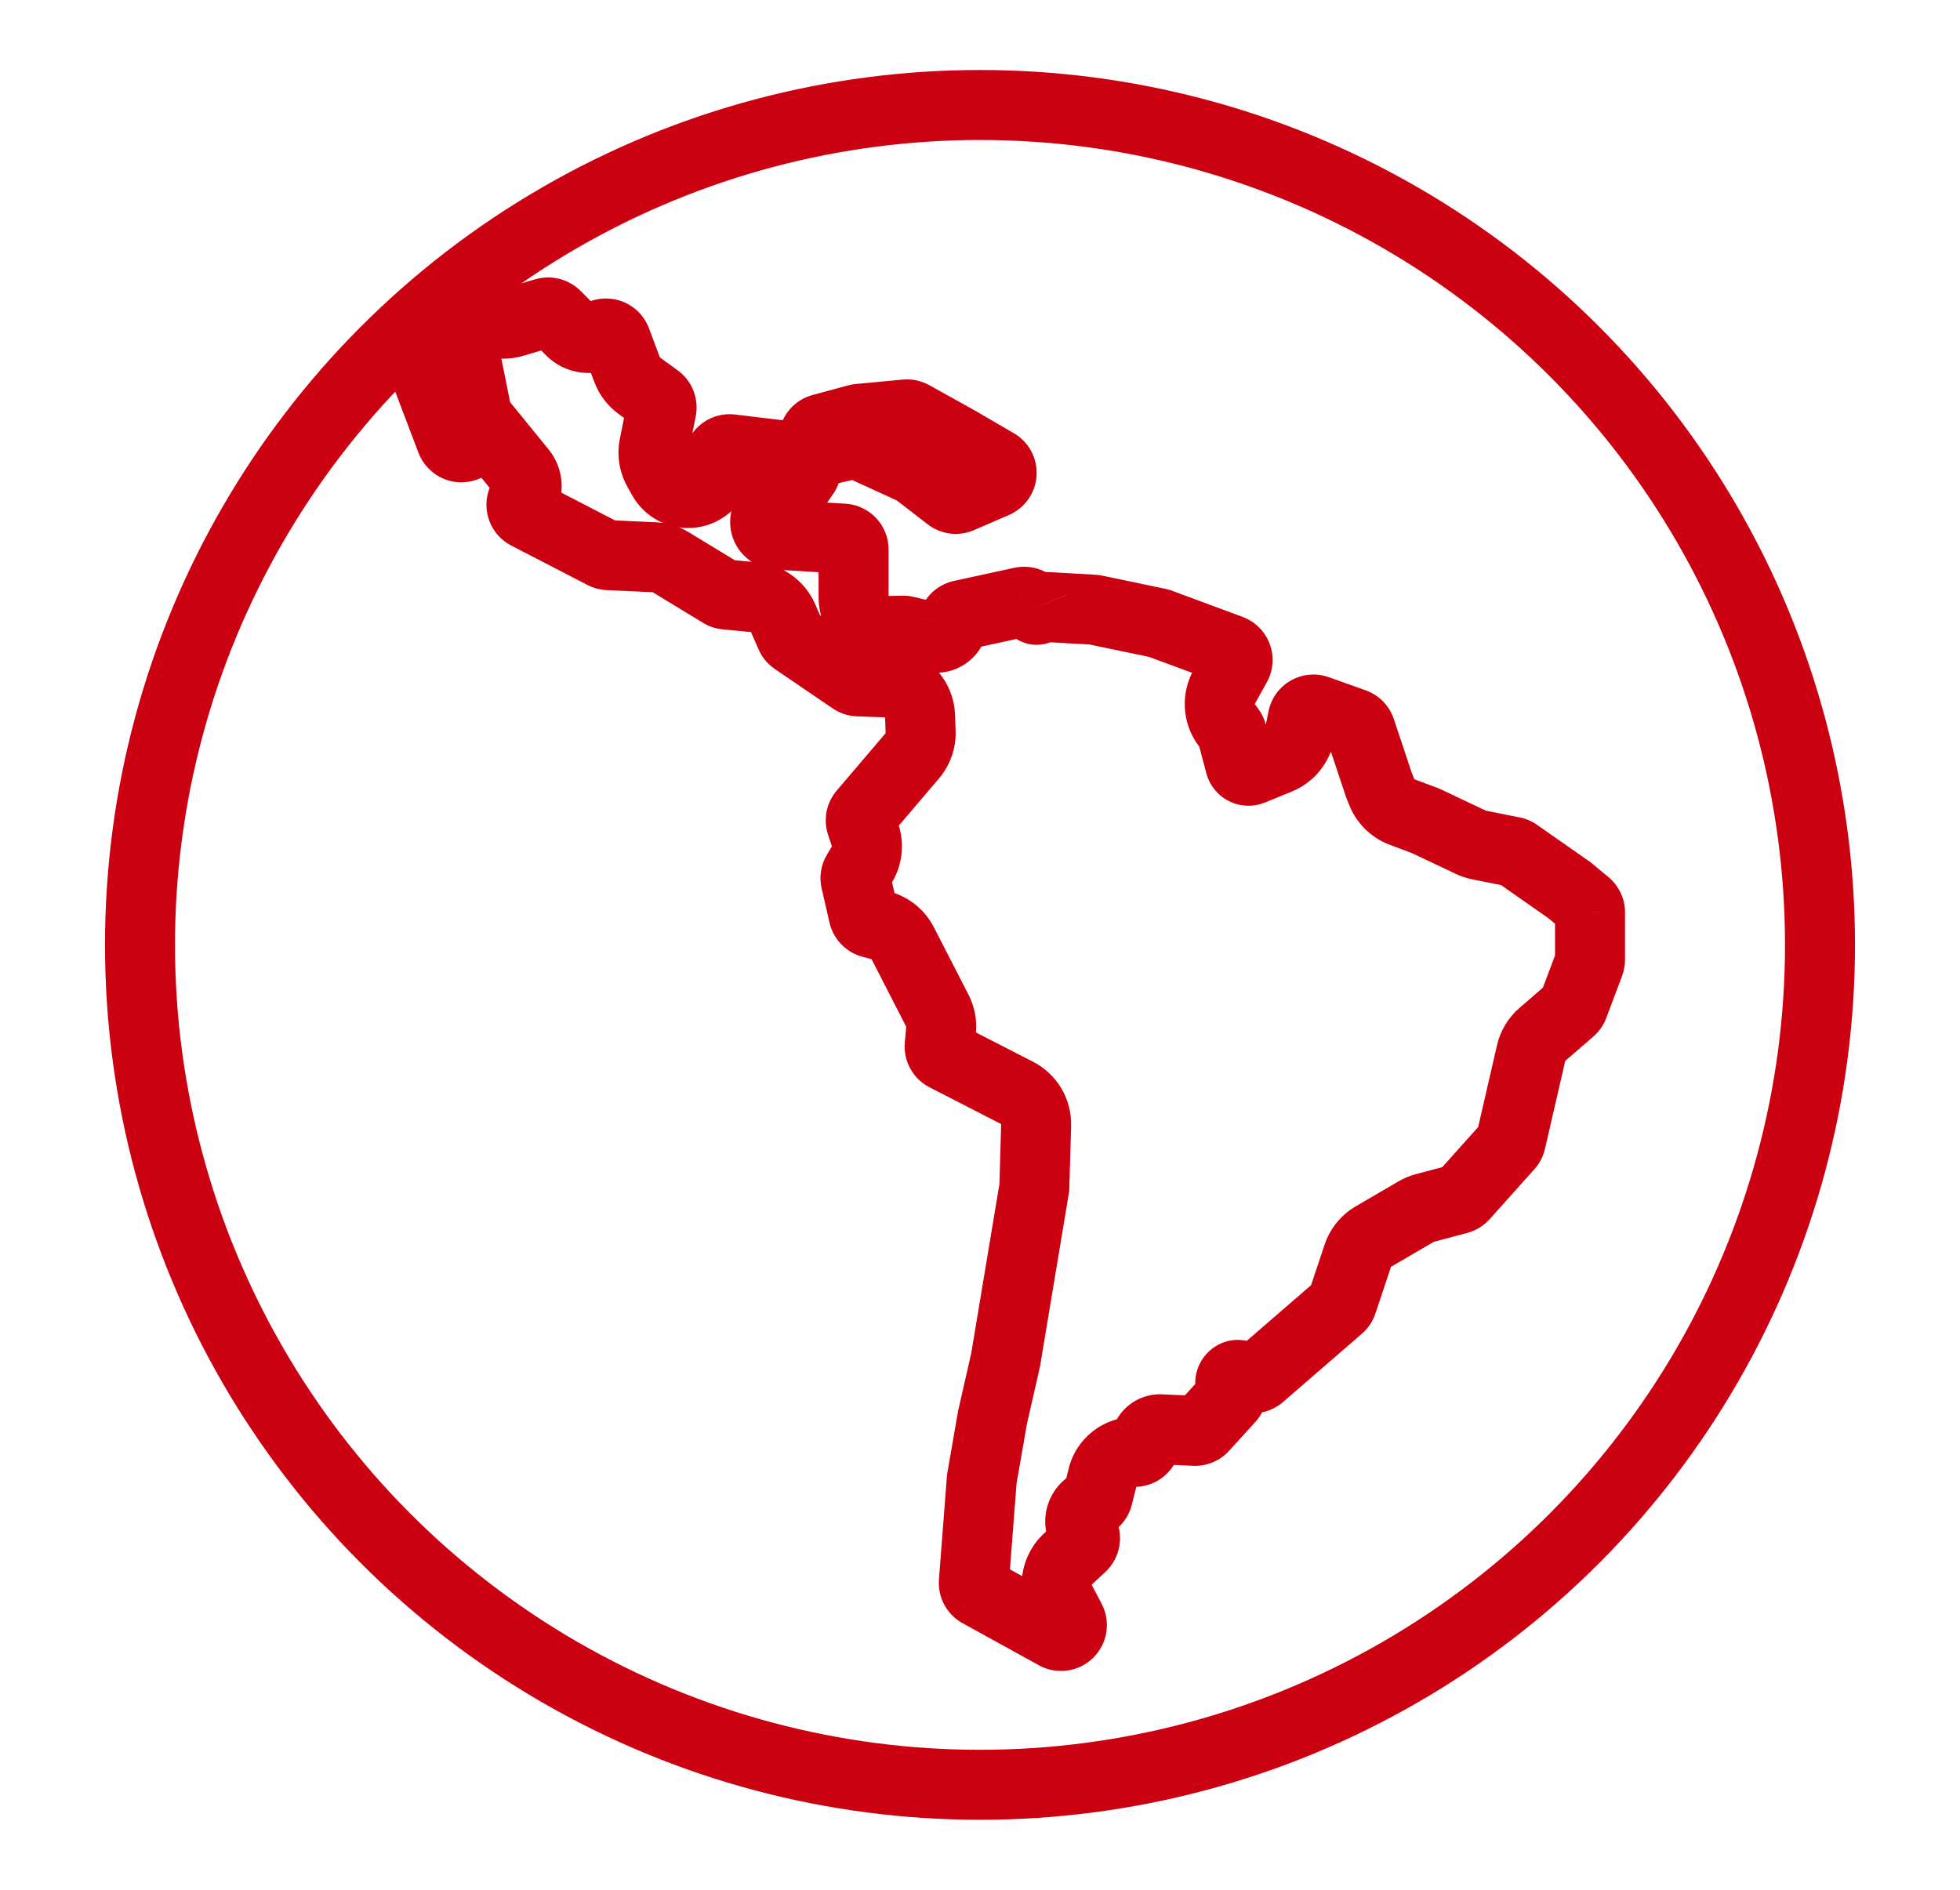
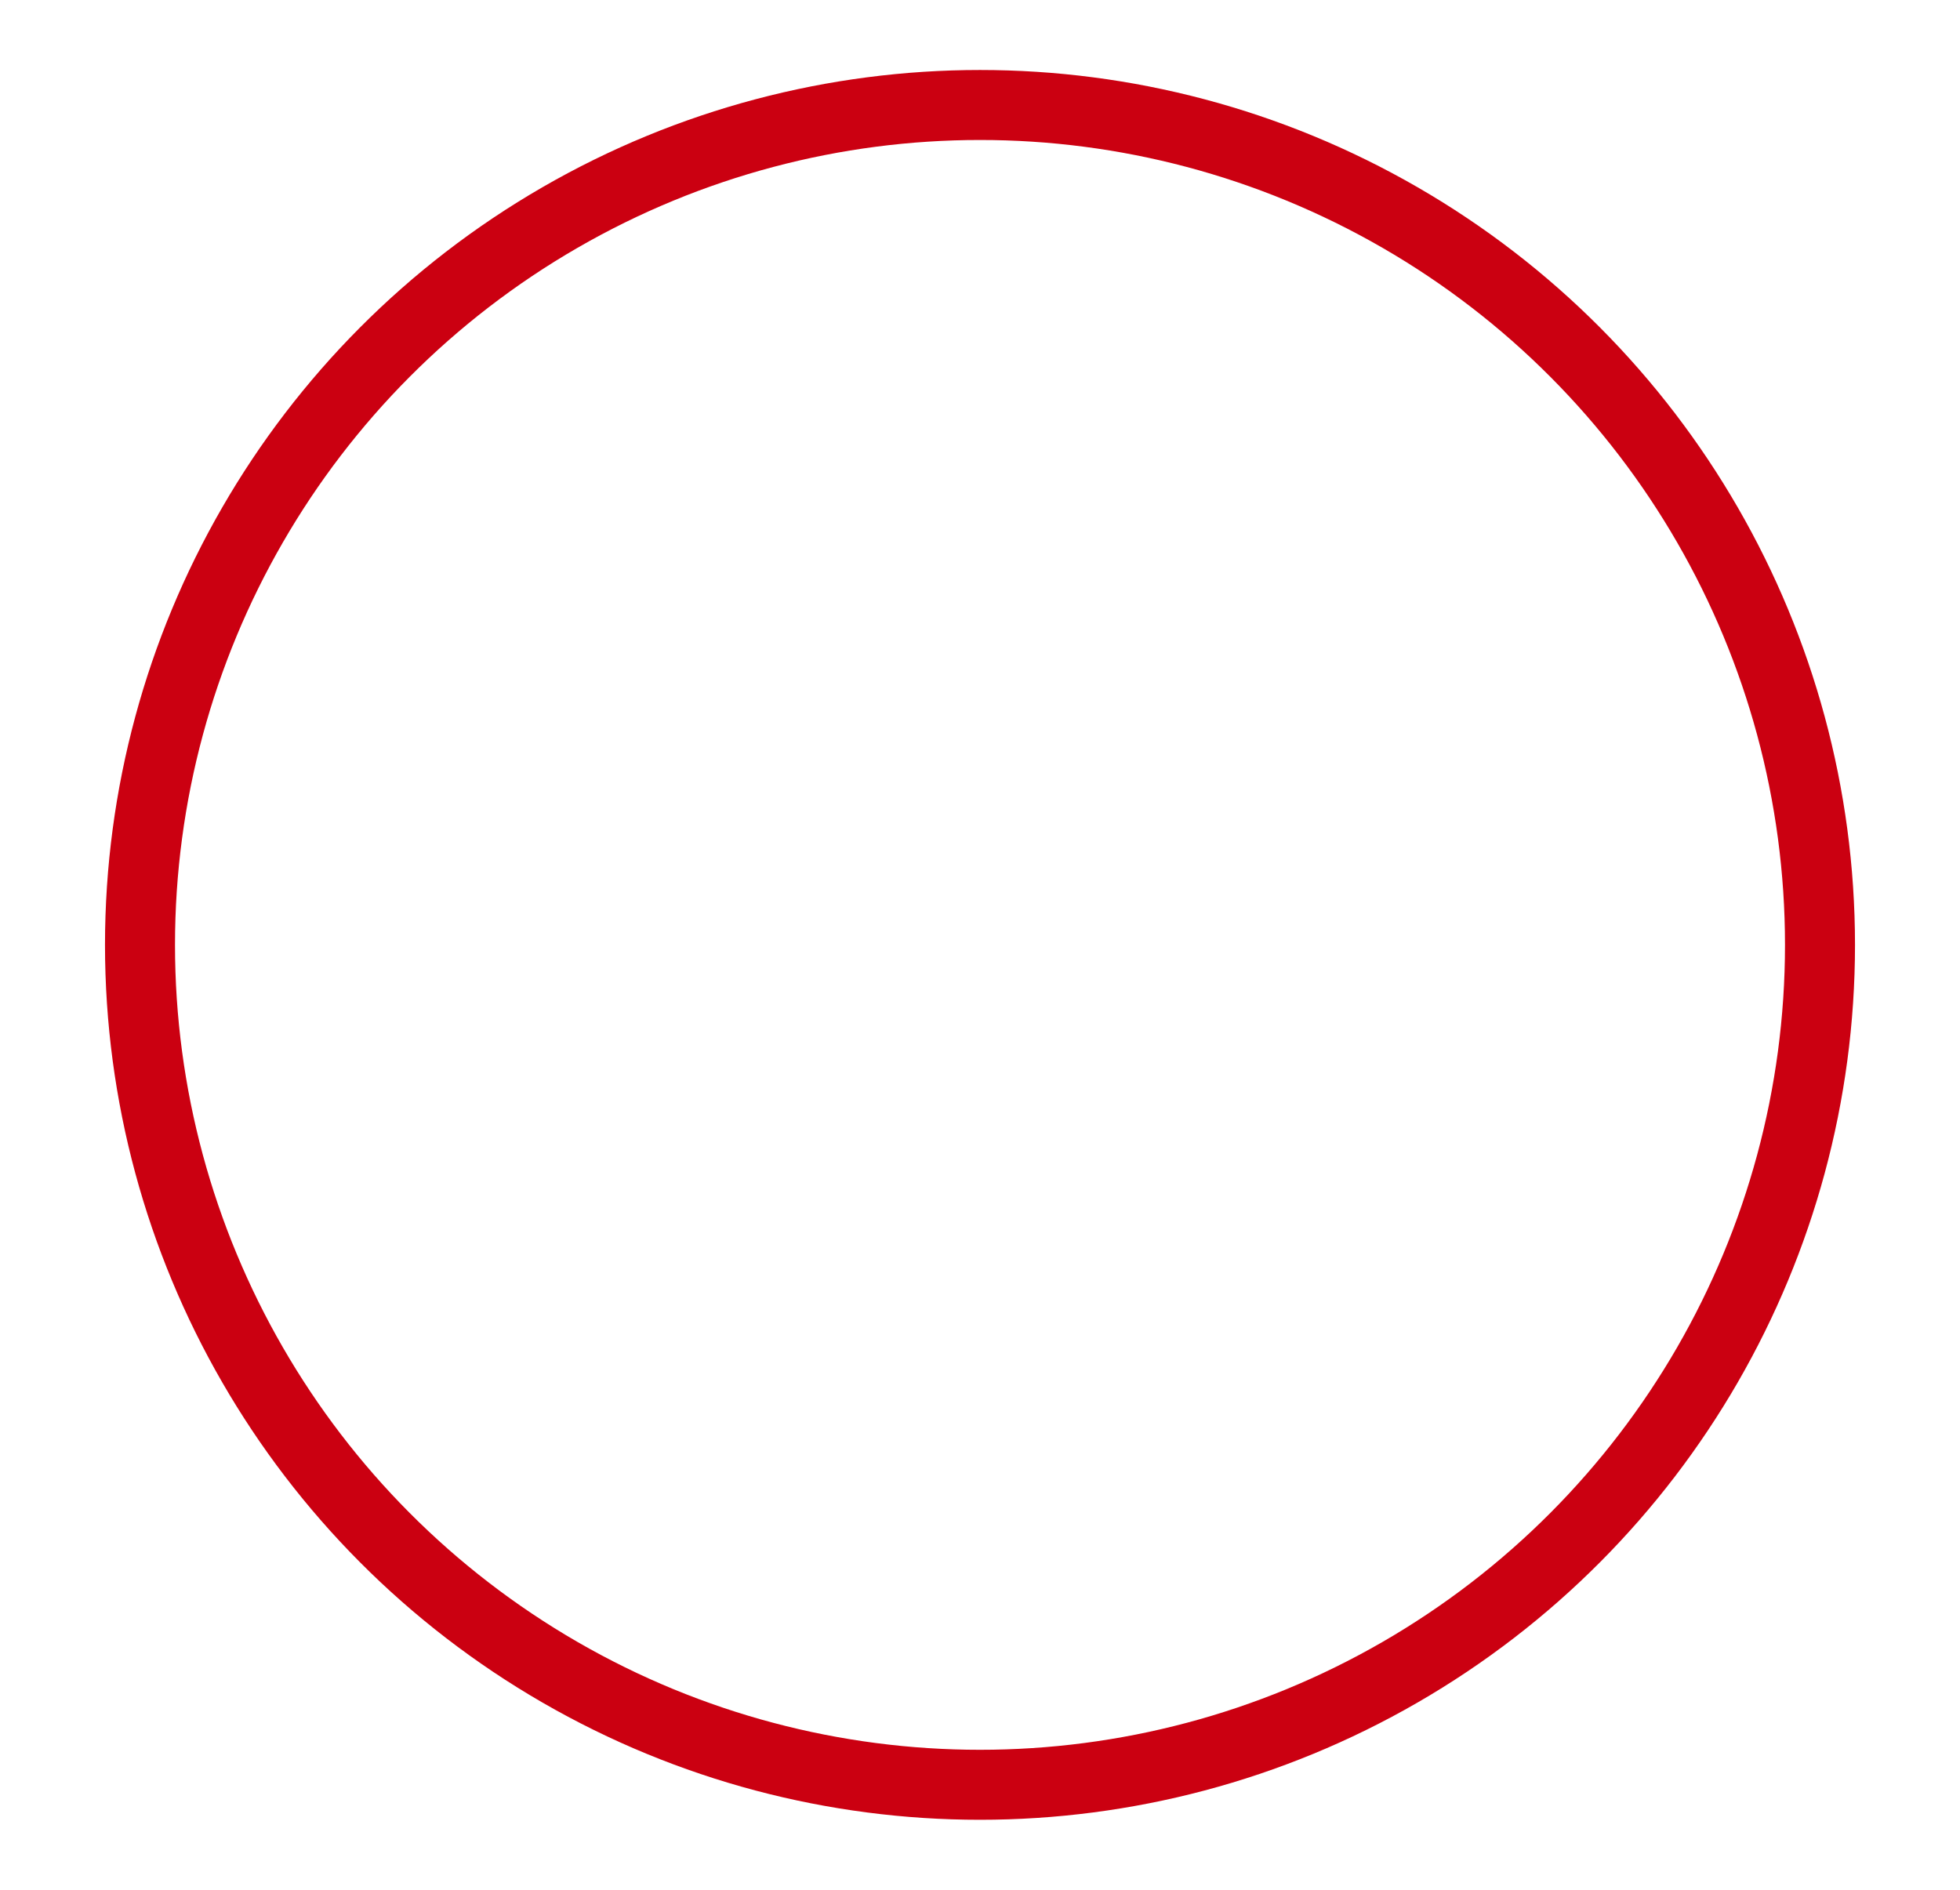
<svg xmlns="http://www.w3.org/2000/svg" width="56" height="54" viewBox="0 0 56 54" fill="none">
  <circle cx="28" cy="27" r="24" stroke="#CB0011" stroke-width="2" />
-   <path d="M12.628 8.908L12.058 8.087H12.058L12.628 8.908ZM12.517 9.049L13.445 9.42L13.445 9.42L12.517 9.049ZM12.065 10.175L11.137 9.803L11.136 9.805L12.065 10.175ZM12.063 10.401L12.998 10.047L12.998 10.045L12.063 10.401ZM12.89 12.581L13.826 12.229L13.825 12.226L12.89 12.581ZM13.037 12.747L12.572 13.632L12.572 13.632L13.037 12.747ZM13.257 12.773L13.015 11.803L13.015 11.803L13.257 12.773ZM13.439 12.646L14.265 13.21L14.265 13.21L13.439 12.646ZM13.49 12.431L12.498 12.559L12.499 12.56L13.49 12.431ZM13.628 11.855L14.609 11.663L14.608 11.659L13.628 11.855ZM13.691 11.991L12.913 12.619L12.916 12.623L13.691 11.991ZM14.902 14.379L13.912 14.234L13.912 14.234L14.902 14.379ZM14.968 14.62L14.19 15.249L14.19 15.249L14.968 14.62ZM15.067 14.701L14.607 15.589L14.607 15.589L15.067 14.701ZM17.246 15.828L17.706 14.94L17.706 14.94L17.246 15.828ZM17.375 15.863L17.421 14.864L17.42 14.864L17.375 15.863ZM20.609 16.944L21.131 16.091L21.128 16.09L20.609 16.944ZM20.741 16.988L20.644 17.984L20.646 17.984L20.741 16.988ZM22.59 18.156L23.506 17.757L23.506 17.755L22.59 18.156ZM22.699 18.289L22.134 19.113L22.136 19.115L22.699 18.289ZM24.353 19.415L24.918 18.59L24.916 18.589L24.353 19.415ZM24.517 19.47L24.477 20.469L24.48 20.469L24.517 19.47ZM24.667 23.24L25.428 23.888L25.428 23.888L24.667 23.24ZM24.609 23.54L23.66 23.856L23.66 23.856L24.609 23.54ZM24.486 24.934L23.629 24.419L23.628 24.421L24.486 24.934ZM24.45 25.165L25.424 24.94L25.424 24.939L24.45 25.165ZM24.675 26.141L23.701 26.366L23.701 26.367L24.675 26.141ZM24.754 26.287L24.035 26.981L24.035 26.981L24.754 26.287ZM24.897 26.372L25.161 25.407L25.158 25.406L24.897 26.372ZM26.848 29.876L27.844 29.966L27.844 29.966L26.848 29.876ZM26.885 30.054L26.009 30.536L26.009 30.536L26.885 30.054ZM27.016 30.181L26.558 31.07L26.559 31.07L27.016 30.181ZM29.553 33.932L30.539 34.096L30.55 34.029L30.552 33.96L29.553 33.932ZM28.731 38.862L29.706 39.084L29.713 39.055L29.718 39.026L28.731 38.862ZM28.357 40.506L27.382 40.284L27.377 40.304L27.373 40.325L28.357 40.506ZM28.355 40.521L29.34 40.693L29.343 40.672L29.346 40.652L28.355 40.521ZM28.053 42.25L27.068 42.078L27.066 42.09L28.053 42.25ZM28.05 42.279L29.047 42.356L29.048 42.346L28.05 42.279ZM27.824 45.21L28.821 45.287L28.821 45.287L27.824 45.21ZM27.985 45.507L28.468 44.631L28.466 44.63L27.985 45.507ZM30.164 46.709L30.647 45.833L30.647 45.833L30.164 46.709ZM30.622 46.484L31.61 46.639L31.61 46.639L30.622 46.484ZM30.59 46.291L29.705 46.757L29.705 46.757L30.59 46.291ZM30.902 44.184L31.585 44.915L31.585 44.915L30.902 44.184ZM30.968 43.817L30.073 44.264L30.074 44.265L30.968 43.817ZM31.305 42.878L32.073 43.519L32.073 43.519L31.305 42.878ZM31.368 42.754L32.338 42.997L32.338 42.997L31.368 42.754ZM32.626 41.408L33.292 42.154L33.292 42.154L32.626 41.408ZM34.133 40.886L34.178 39.887L34.178 39.887L34.133 40.886ZM34.266 40.862L33.883 39.938L33.883 39.938L34.266 40.862ZM34.377 40.785L35.115 41.459L35.117 41.457L34.377 40.785ZM35.128 39.958L34.39 39.283L34.389 39.285L35.128 39.958ZM35.207 39.791L36.197 39.928V39.928L35.207 39.791ZM35.721 39.373L35.974 38.405L35.974 38.405L35.721 39.373ZM35.87 39.375L35.644 38.401L35.644 38.401L35.87 39.375ZM36.003 39.307L36.658 40.063L36.658 40.063L36.003 39.307ZM38.258 37.354L38.913 38.109L38.915 38.108L38.258 37.354ZM38.35 37.216L37.401 36.9L37.4 36.903L38.35 37.216ZM41.666 34.263L41.923 35.23L41.928 35.228L41.666 34.263ZM41.818 34.169L41.072 33.502L41.07 33.505L41.818 34.169ZM43.096 32.742L42.351 32.074L42.35 32.075L43.096 32.742ZM43.167 32.604L44.141 32.831L44.142 32.829L43.167 32.604ZM44.871 28.862L45.526 29.618L45.528 29.616L44.871 28.862ZM44.958 28.736L44.022 28.384L44.021 28.386L44.958 28.736ZM45.41 27.534L46.346 27.885L46.346 27.884L45.41 27.534ZM45.429 27.424H44.429V27.425L45.429 27.424ZM45.429 26.072H46.429V26.07L45.429 26.072ZM45.4 25.939L44.495 26.365L44.495 26.365L45.4 25.939ZM45.317 25.832L44.677 26.601L44.678 26.602L45.317 25.832ZM44.866 25.457L44.223 26.223L44.226 26.226L44.866 25.457ZM44.858 25.45L45.501 24.685L45.494 24.679L45.487 24.673L44.858 25.45ZM44.846 25.441L45.436 24.634L45.428 24.628L45.419 24.621L44.846 25.441ZM43.342 24.389L43.916 23.57L43.915 23.569L43.342 24.389ZM43.225 24.339L43.028 25.319L43.029 25.32L43.225 24.339ZM40.743 23.46L41.171 22.557L41.162 22.553L41.153 22.549L40.743 23.46ZM40.718 23.451L40.367 24.387L40.377 24.391L40.387 24.394L40.718 23.451ZM39.399 22.433L38.45 22.749L38.459 22.776L38.47 22.803L39.399 22.433ZM38.875 20.863L37.926 21.178L37.927 21.18L38.875 20.863ZM38.685 20.669L39.024 19.728L39.021 19.727L38.685 20.669ZM37.633 20.293L37.969 19.351L37.967 19.351L37.633 20.293ZM37.375 20.315L36.882 19.445L36.882 19.445L37.375 20.315ZM37.276 20.403L36.466 19.817L36.466 19.817L37.276 20.403ZM37.223 20.525L36.243 20.327L36.242 20.328L37.223 20.525ZM35.199 20.957L34.233 21.213L34.233 21.215L35.199 20.957ZM35.15 20.854L34.341 21.442L34.342 21.442L35.15 20.854ZM35.321 19.009L36.195 19.495L36.195 19.494L35.321 19.009ZM35.34 18.75L36.278 18.402L36.278 18.402L35.34 18.75ZM35.269 18.637L34.562 19.345L34.562 19.345L35.269 18.637ZM35.156 18.566L34.809 19.503L34.81 19.504L35.156 18.566ZM33.128 17.814L33.475 16.876L33.466 16.873L33.128 17.814ZM33.083 17.802L32.879 18.781L32.888 18.782L33.083 17.802ZM31.28 17.426L31.484 16.447L31.477 16.445L31.28 17.426ZM31.233 17.42L31.177 18.419L31.186 18.419L31.233 17.42ZM29.881 17.345L29.825 18.343L29.825 18.343L29.881 17.345ZM29.717 17.381L29.246 16.498L29.246 16.498L29.717 17.381ZM29.196 17.201L29.408 18.179L29.409 18.178L29.196 17.201ZM27.467 17.577L27.255 16.6L27.255 16.6L27.467 17.577ZM27.309 17.665L28.028 18.36L28.029 18.36L27.309 17.665ZM25.878 18.03L25.638 19L25.646 19.002L25.878 18.03ZM25.798 18.02L25.782 17.021L25.774 17.021L25.798 18.02ZM24.388 15.702L23.388 15.702V15.702H24.388ZM24.304 15.489L25.033 14.805L25.033 14.805L24.304 15.489ZM24.096 15.391L24.159 14.393L24.157 14.393L24.096 15.391ZM22.371 14.383L22.925 15.216L22.927 15.214L22.371 14.383ZM22.453 14.303L21.634 13.729L21.633 13.73L22.453 14.303ZM22.98 13.551L23.799 14.124L23.799 14.124L22.98 13.551ZM23.034 13.402L22.039 13.307L22.039 13.307L23.034 13.402ZM23.009 13.245L23.922 12.837L23.922 12.837L23.009 13.245ZM22.762 13.063L22.881 12.07L22.881 12.07L22.762 13.063ZM20.883 12.838L20.763 13.831L20.764 13.831L20.883 12.838ZM20.663 12.895L20.077 12.085L20.077 12.085L20.663 12.895ZM20.54 13.086L21.521 13.282L21.521 13.281L20.54 13.086ZM18.896 11.706L17.916 11.507L17.916 11.51L18.896 11.706ZM18.881 11.531L19.814 11.169L19.814 11.169L18.881 11.531ZM18.775 11.392L19.364 10.584L19.363 10.583L18.775 11.392ZM17.605 9.731L18.542 9.38L18.541 9.379L17.605 9.731ZM17.533 9.62L16.829 10.329L16.829 10.329L17.533 9.62ZM17.421 9.548L17.076 10.487L17.076 10.487L17.421 9.548ZM17.29 9.53L17.213 8.533L17.213 8.533L17.29 9.53ZM15.881 9.02L15.173 9.726L15.174 9.727L15.881 9.02ZM15.573 8.941L15.293 7.981L15.291 7.981L15.573 8.941ZM12.891 8.865L13.165 7.904L13.161 7.902L12.891 8.865ZM26.065 11.88L25.578 12.753L25.579 12.754L26.065 11.88ZM27.398 12.621L27.979 11.807L27.933 11.774L27.884 11.747L27.398 12.621ZM27.404 12.625L26.823 13.439L26.86 13.466L26.9 13.489L27.404 12.625ZM28.464 13.243L27.96 14.107L27.961 14.107L28.464 13.243ZM28.582 13.365L29.463 12.892L29.463 12.892L28.582 13.365ZM28.618 13.53L27.62 13.471V13.471L28.618 13.53ZM28.562 13.691L29.381 14.264L29.381 14.264L28.562 13.691ZM28.431 13.798L28.034 12.88L28.034 12.88L28.431 13.798ZM27.431 14.23L27.034 13.313L27.034 13.313L27.431 14.23ZM27.268 14.254L27.144 15.246L27.144 15.246L27.268 14.254ZM27.117 14.191L27.729 13.4L27.728 13.399L27.117 14.191ZM23.621 12.858L23.824 13.837L23.835 13.835L23.845 13.832L23.621 12.858ZM23.392 12.817L22.861 13.664L22.861 13.664L23.392 12.817ZM23.255 12.629L22.285 12.872V12.872L23.255 12.629ZM23.287 12.398L22.419 11.902L22.419 11.902L23.287 12.398ZM23.47 12.254L23.209 11.289L23.198 11.292L23.187 11.295L23.47 12.254ZM24.5 11.976L24.247 11.009L24.239 11.011L24.5 11.976ZM24.553 11.967L24.637 12.964L24.645 12.963L24.553 11.967ZM25.885 11.843L25.835 10.844L25.813 10.845L25.792 10.847L25.885 11.843ZM26.236 13.511L26.847 12.719L26.236 13.511ZM26.042 13.393L26.459 12.485L26.042 13.393ZM14.103 9.211L13.828 10.173L14.103 9.211ZM18.266 11.023L18.854 10.214L18.266 11.023ZM17.918 10.565L18.854 10.214L17.918 10.565ZM18.797 13.418L17.923 13.903L18.797 13.418ZM20.474 13.421L21.454 13.616L20.474 13.421ZM22.201 15.276L22.14 16.275L22.201 15.276ZM25.379 18.031L25.403 19.03L25.379 18.031ZM34.976 19.63L35.85 20.116L34.976 19.63ZM37.135 20.962L38.116 21.159L37.135 20.962ZM36.533 21.692L36.912 22.617L36.533 21.692ZM30.305 45.75L29.42 46.215L30.305 45.75ZM30.507 44.553L31.19 45.284L30.507 44.553ZM13.333 10.381L14.313 10.185L13.333 10.381ZM42.025 24.068L42.453 23.165L42.025 24.068ZM12.799 8.854L12.775 7.854L12.799 8.854ZM38.795 35.882L37.846 35.566L38.795 35.882ZM39.239 35.335L38.735 34.471L39.239 35.335ZM35.434 21.841L36.401 21.584L35.434 21.841ZM33.159 40.842L33.114 41.841L33.159 40.842ZM43.747 30.09L44.721 30.315L43.747 30.09ZM44.066 29.559L44.721 30.315L44.066 29.559ZM18.933 13.662L18.059 14.148L18.933 13.662ZM18.693 15.923L18.738 14.924L18.693 15.923ZM19.167 16.067L18.647 16.922L19.167 16.067ZM31.506 42.199L30.536 41.957L31.506 42.199ZM29.061 31.231L28.604 32.12L29.061 31.231ZM29.604 32.149L28.604 32.12L29.604 32.149ZM24.627 24.7L23.769 24.185L24.627 24.7ZM30.923 43.727L31.818 43.281L30.923 43.727ZM26.782 28.881L27.672 28.424L26.782 28.881ZM26.889 29.428L27.884 29.518L26.889 29.428ZM26.303 20.915L25.304 20.95L26.303 20.915ZM26.065 21.598L26.827 22.246L26.065 21.598ZM25.917 11.841L25.931 10.841L25.917 11.841ZM40.463 34.621L40.967 35.484L40.463 34.621ZM40.709 34.518L40.452 33.552L40.709 34.518ZM25.915 11.843L25.961 10.844L25.915 11.843ZM29.675 17.407L30.28 18.204L29.675 17.407ZM25.167 26.445L24.903 27.41L25.167 26.445ZM25.792 26.953L24.903 27.41L25.792 26.953ZM25.325 19.499L25.288 20.499L25.325 19.499ZM26.288 20.464L27.287 20.43L26.288 20.464ZM35.43 39.296L35.176 40.264L35.43 39.296ZM35.765 22.005L36.144 22.931L35.765 22.005ZM21.552 17.066L21.456 18.061L21.552 17.066ZM22.372 17.66L23.288 17.259L22.372 17.66ZM22.022 14.615L21.468 13.783L22.022 14.615ZM13.228 10.399L14.22 10.271L13.228 10.399ZM26.638 18.21L26.407 19.183L26.638 18.21ZM12.798 8.853L12.774 7.853L12.798 8.853ZM13.198 9.73C13.088 9.807 12.957 9.849 12.822 9.852L12.774 7.853C12.518 7.859 12.269 7.94 12.058 8.087L13.198 9.73ZM13.445 9.42C13.395 9.545 13.309 9.653 13.198 9.73L12.058 8.087C11.847 8.233 11.683 8.439 11.588 8.677L13.445 9.42ZM12.993 10.547L13.445 9.42L11.588 8.677L11.137 9.803L12.993 10.547ZM12.998 10.045C13.059 10.206 13.058 10.385 12.994 10.545L11.136 9.805C11.014 10.111 11.012 10.45 11.129 10.758L12.998 10.045ZM13.825 12.226L12.998 10.047L11.128 10.756L11.955 12.935L13.825 12.226ZM13.502 11.861C13.651 11.94 13.767 12.071 13.826 12.229L11.954 12.932C12.067 13.233 12.287 13.482 12.572 13.632L13.502 11.861ZM13.015 11.803C13.179 11.762 13.352 11.783 13.502 11.861L12.572 13.632C12.857 13.782 13.186 13.821 13.499 13.743L13.015 11.803ZM12.613 12.083C12.708 11.944 12.851 11.844 13.015 11.803L13.499 13.743C13.811 13.666 14.084 13.476 14.265 13.21L12.613 12.083ZM12.499 12.56C12.477 12.392 12.517 12.223 12.613 12.083L14.265 13.21C14.446 12.944 14.523 12.621 14.482 12.302L12.499 12.56ZM12.236 10.527L12.498 12.559L14.482 12.303L14.22 10.271L12.236 10.527ZM14.608 11.659L14.313 10.185L12.352 10.578L12.647 12.052L14.608 11.659ZM14.469 11.363C14.539 11.45 14.587 11.553 14.609 11.663L12.646 12.048C12.687 12.257 12.779 12.453 12.913 12.619L14.469 11.363ZM15.672 12.839L14.466 11.359L12.916 12.623L14.121 14.102L15.672 12.839ZM15.891 14.524C15.877 14.618 15.844 14.708 15.794 14.789L14.098 13.729C14.002 13.883 13.939 14.054 13.912 14.234L15.891 14.524ZM15.874 14.242C15.899 14.334 15.905 14.43 15.891 14.524L13.912 14.234C13.886 14.413 13.897 14.596 13.945 14.77L15.874 14.242ZM15.745 13.991C15.805 14.065 15.849 14.15 15.874 14.242L13.945 14.77C13.993 14.945 14.076 15.108 14.19 15.249L15.745 13.991ZM15.527 13.813C15.611 13.856 15.685 13.917 15.745 13.991L14.19 15.249C14.304 15.39 14.446 15.505 14.607 15.589L15.527 13.813ZM17.706 14.94L15.526 13.812L14.607 15.589L16.787 16.716L17.706 14.94ZM17.42 14.864C17.52 14.868 17.617 14.894 17.706 14.94L16.786 16.716C16.955 16.803 17.14 16.853 17.33 16.862L17.42 14.864ZM18.738 14.924L17.421 14.864L17.33 16.862L18.647 16.922L18.738 14.924ZM21.128 16.09L19.686 15.213L18.647 16.922L20.089 17.798L21.128 16.09ZM20.838 15.993C20.942 16.003 21.042 16.037 21.131 16.091L20.086 17.797C20.256 17.901 20.446 17.964 20.644 17.984L20.838 15.993ZM21.646 16.07L20.836 15.993L20.646 17.984L21.456 18.061L21.646 16.07ZM23.506 17.755L23.288 17.259L21.456 18.061L21.674 18.557L23.506 17.755ZM23.265 17.464C23.371 17.537 23.455 17.638 23.506 17.757L21.673 18.556C21.771 18.781 21.931 18.974 22.134 19.113L23.265 17.464ZM24.916 18.589L23.262 17.462L22.136 19.115L23.79 20.242L24.916 18.589ZM24.556 18.47C24.686 18.476 24.811 18.517 24.918 18.59L23.788 20.24C23.991 20.38 24.23 20.459 24.477 20.469L24.556 18.47ZM25.362 18.5L24.553 18.47L24.48 20.469L25.288 20.499L25.362 18.5ZM27.303 20.881L27.287 20.43L25.288 20.499L25.304 20.95L27.303 20.881ZM25.428 23.888L26.827 22.246L25.304 20.95L23.906 22.592L25.428 23.888ZM25.58 23.573C25.557 23.69 25.505 23.798 25.428 23.888L23.906 22.592C23.759 22.764 23.66 22.97 23.617 23.192L25.58 23.573ZM25.558 23.225C25.595 23.337 25.603 23.457 25.58 23.573L23.617 23.192C23.574 23.413 23.589 23.642 23.66 23.856L25.558 23.225ZM25.667 23.553L25.557 23.224L23.66 23.856L23.769 24.185L25.667 23.553ZM25.343 25.449L25.484 25.215L23.769 24.185L23.629 24.419L25.343 25.449ZM25.424 24.939C25.464 25.112 25.436 25.295 25.344 25.448L23.628 24.421C23.454 24.712 23.399 25.059 23.476 25.39L25.424 24.939ZM25.65 25.917L25.424 24.94L23.476 25.389L23.701 26.366L25.65 25.917ZM25.474 25.593C25.561 25.683 25.621 25.794 25.649 25.916L23.701 26.367C23.755 26.598 23.87 26.811 24.035 26.981L25.474 25.593ZM25.158 25.406C25.279 25.439 25.388 25.503 25.474 25.593L24.035 26.981C24.199 27.152 24.407 27.275 24.636 27.337L25.158 25.406ZM25.431 25.481L25.161 25.407L24.633 27.336L24.903 27.41L25.431 25.481ZM27.672 28.424L26.682 26.497L24.903 27.41L25.892 29.338L27.672 28.424ZM27.844 29.966L27.884 29.518L25.892 29.338L25.852 29.786L27.844 29.966ZM27.762 29.572C27.828 29.692 27.856 29.83 27.844 29.966L25.852 29.785C25.828 30.046 25.883 30.307 26.009 30.536L27.762 29.572ZM27.473 29.291C27.595 29.354 27.695 29.452 27.762 29.572L26.009 30.536C26.135 30.765 26.326 30.951 26.558 31.07L27.473 29.291ZM29.518 30.341L27.472 29.291L26.559 31.07L28.604 32.12L29.518 30.341ZM30.552 33.96L30.603 32.178L28.604 32.12L28.553 33.903L30.552 33.96ZM29.718 39.026L30.539 34.096L28.566 33.767L27.745 38.697L29.718 39.026ZM29.332 40.728L29.706 39.084L27.756 38.64L27.382 40.284L29.332 40.728ZM29.346 40.652C29.344 40.664 29.343 40.675 29.34 40.687L27.373 40.325C27.369 40.346 27.366 40.368 27.363 40.391L29.346 40.652ZM29.039 42.422L29.34 40.693L27.369 40.35L27.068 42.078L29.039 42.422ZM29.048 42.346C29.047 42.367 29.044 42.389 29.041 42.41L27.066 42.09C27.06 42.13 27.055 42.171 27.052 42.212L29.048 42.346ZM28.821 45.287L29.047 42.356L27.053 42.202L26.827 45.133L28.821 45.287ZM28.74 44.907C28.803 45.023 28.831 45.155 28.821 45.287L26.827 45.133C26.808 45.384 26.861 45.635 26.981 45.857L28.74 44.907ZM28.466 44.63C28.582 44.694 28.677 44.79 28.74 44.907L26.981 45.857C27.101 46.079 27.282 46.261 27.502 46.383L28.466 44.63ZM30.647 45.833L28.468 44.631L27.501 46.382L29.681 47.584L30.647 45.833ZM30.221 45.754C30.368 45.734 30.517 45.762 30.647 45.833L29.681 47.584C29.928 47.721 30.212 47.774 30.492 47.736L30.221 45.754ZM29.832 45.945C29.938 45.841 30.074 45.774 30.221 45.754L30.492 47.736C30.771 47.697 31.031 47.57 31.232 47.373L29.832 45.945ZM29.634 46.33C29.657 46.183 29.726 46.048 29.832 45.945L31.232 47.373C31.434 47.175 31.566 46.918 31.61 46.639L29.634 46.33ZM29.705 46.757C29.636 46.626 29.611 46.476 29.634 46.33L31.61 46.639C31.654 46.36 31.606 46.075 31.474 45.825L29.705 46.757ZM29.42 46.215L29.705 46.757L31.475 45.825L31.19 45.284L29.42 46.215ZM30.22 43.453L29.825 43.822L31.19 45.284L31.585 44.915L30.22 43.453ZM30.012 43.835C30.038 43.689 30.111 43.555 30.219 43.454L31.585 44.915C31.792 44.721 31.93 44.467 31.98 44.188L30.012 43.835ZM30.074 44.265C30.007 44.132 29.985 43.981 30.012 43.835L31.98 44.188C32.03 43.91 31.989 43.623 31.862 43.37L30.074 44.265ZM30.028 44.173L30.073 44.264L31.863 43.371L31.818 43.281L30.028 44.173ZM30.537 42.237C30.603 42.158 30.687 42.094 30.781 42.051L31.607 43.873C31.787 43.791 31.946 43.67 32.073 43.519L30.537 42.237ZM30.398 42.511C30.423 42.411 30.47 42.317 30.537 42.237L32.073 43.519C32.199 43.367 32.29 43.188 32.338 42.997L30.398 42.511ZM30.536 41.957L30.398 42.512L32.338 42.997L32.477 42.442L30.536 41.957ZM31.959 40.663C32.086 40.55 32.25 40.487 32.419 40.488L32.416 42.488C32.739 42.488 33.051 42.369 33.292 42.154L31.959 40.663ZM31.734 41.1C31.753 40.932 31.833 40.776 31.959 40.663L33.292 42.154C33.533 41.939 33.686 41.642 33.722 41.321L31.734 41.1ZM34.178 39.887L33.204 39.843L33.114 41.841L34.087 41.885L34.178 39.887ZM33.883 39.938C33.977 39.9 34.077 39.882 34.178 39.887L34.087 41.885C34.279 41.893 34.471 41.86 34.648 41.786L33.883 39.938ZM33.638 40.11C33.706 40.036 33.79 39.977 33.883 39.938L34.648 41.786C34.826 41.713 34.986 41.601 35.115 41.459L33.638 40.11ZM34.389 39.285L33.637 40.112L35.117 41.457L35.868 40.631L34.389 39.285ZM34.216 39.653C34.236 39.515 34.296 39.386 34.39 39.283L35.867 40.633C36.046 40.437 36.161 40.191 36.197 39.928L34.216 39.653ZM34.283 40.056C34.22 39.932 34.197 39.791 34.216 39.653L36.197 39.928C36.234 39.666 36.19 39.398 36.071 39.161L34.283 40.056ZM35.974 38.405L35.683 38.329L35.176 40.264L35.467 40.34L35.974 38.405ZM35.644 38.401C35.753 38.375 35.866 38.377 35.974 38.405L35.467 40.34C35.673 40.394 35.889 40.397 36.097 40.349L35.644 38.401ZM35.349 38.551C35.433 38.477 35.535 38.426 35.644 38.401L36.097 40.349C36.304 40.3 36.497 40.202 36.658 40.063L35.349 38.551ZM37.604 36.598L35.349 38.551L36.658 40.063L38.913 38.109L37.604 36.598ZM37.4 36.903C37.439 36.785 37.508 36.681 37.602 36.599L38.915 38.108C39.093 37.953 39.225 37.753 39.299 37.529L37.4 36.903ZM37.846 35.566L37.401 36.9L39.298 37.533L39.743 36.198L37.846 35.566ZM39.958 33.757L38.735 34.471L39.743 36.198L40.967 35.484L39.958 33.757ZM41.409 33.297L40.452 33.552L40.967 35.484L41.923 35.23L41.409 33.297ZM41.07 33.505C41.159 33.405 41.275 33.333 41.404 33.298L41.928 35.228C42.174 35.161 42.396 35.024 42.565 34.834L41.07 33.505ZM42.35 32.075L41.072 33.502L42.563 34.836L43.841 33.409L42.35 32.075ZM42.193 32.377C42.219 32.264 42.274 32.16 42.351 32.074L43.84 33.41C43.987 33.245 44.091 33.047 44.141 32.831L42.193 32.377ZM42.772 29.865L42.193 32.38L44.142 32.829L44.721 30.315L42.772 29.865ZM44.216 28.106L43.412 28.803L44.721 30.315L45.526 29.618L44.216 28.106ZM44.021 28.386C44.062 28.279 44.128 28.183 44.214 28.108L45.528 29.616C45.692 29.473 45.819 29.29 45.895 29.086L44.021 28.386ZM44.474 27.182L44.022 28.384L45.894 29.087L46.346 27.885L44.474 27.182ZM44.429 27.425C44.429 27.343 44.444 27.261 44.473 27.183L46.346 27.884C46.401 27.737 46.429 27.581 46.429 27.423L44.429 27.425ZM44.429 26.072V27.424H46.429V26.072H44.429ZM44.495 26.365C44.452 26.274 44.429 26.174 44.429 26.073L46.429 26.07C46.429 25.878 46.386 25.688 46.304 25.513L44.495 26.365ZM44.678 26.602C44.601 26.538 44.538 26.457 44.495 26.365L46.304 25.513C46.222 25.339 46.103 25.185 45.955 25.062L44.678 26.602ZM44.226 26.226L44.677 26.601L45.956 25.064L45.506 24.689L44.226 26.226ZM44.214 26.215L44.223 26.223L45.51 24.692L45.501 24.685L44.214 26.215ZM44.255 26.247C44.245 26.241 44.236 26.234 44.228 26.227L45.487 24.673C45.471 24.66 45.454 24.647 45.436 24.634L44.255 26.247ZM42.769 25.208L44.272 26.26L45.419 24.621L43.916 23.57L42.769 25.208ZM43.029 25.32C42.936 25.301 42.847 25.263 42.769 25.209L43.915 23.569C43.766 23.465 43.598 23.393 43.42 23.358L43.029 25.32ZM42.06 25.126L43.028 25.319L43.421 23.358L42.453 23.165L42.06 25.126ZM40.314 24.364L41.596 24.972L42.453 23.165L41.171 22.557L40.314 24.364ZM40.387 24.394C40.368 24.388 40.35 24.38 40.332 24.372L41.153 22.549C41.119 22.533 41.085 22.52 41.049 22.507L40.387 24.394ZM39.708 24.14L40.367 24.387L41.069 22.514L40.41 22.267L39.708 24.14ZM38.47 22.803L38.552 23.009L40.41 22.267L40.328 22.062L38.47 22.803ZM37.927 21.18L38.45 22.749L40.347 22.116L39.824 20.547L37.927 21.18ZM38.086 21.442C38.014 21.367 37.959 21.277 37.926 21.178L39.824 20.549C39.762 20.36 39.657 20.188 39.519 20.046L38.086 21.442ZM38.346 21.609C38.248 21.574 38.159 21.517 38.086 21.442L39.519 20.046C39.38 19.904 39.211 19.795 39.024 19.728L38.346 21.609ZM37.296 21.235L38.349 21.61L39.021 19.727L37.969 19.351L37.296 21.235ZM37.588 21.272C37.49 21.281 37.391 21.268 37.298 21.235L37.967 19.351C37.79 19.288 37.602 19.263 37.414 19.28L37.588 21.272ZM37.867 21.185C37.782 21.234 37.686 21.264 37.588 21.272L37.414 19.28C37.227 19.296 37.046 19.352 36.882 19.445L37.867 21.185ZM38.086 20.99C38.028 21.07 37.953 21.137 37.867 21.185L36.882 19.445C36.718 19.538 36.577 19.664 36.466 19.817L38.086 20.99ZM38.203 20.722C38.184 20.819 38.144 20.91 38.086 20.99L36.466 19.817C36.356 19.969 36.28 20.143 36.243 20.327L38.203 20.722ZM38.116 21.159L38.203 20.721L36.242 20.328L36.155 20.766L38.116 21.159ZM36.144 22.931L36.912 22.617L36.155 20.766L35.387 21.08L36.144 22.931ZM34.233 21.215L34.468 22.098L36.401 21.584L36.165 20.7L34.233 21.215ZM34.342 21.442C34.291 21.374 34.254 21.296 34.233 21.213L36.166 20.701C36.124 20.544 36.054 20.396 35.958 20.265L34.342 21.442ZM34.233 21.293L34.341 21.442L35.958 20.265L35.85 20.116L34.233 21.293ZM34.447 18.523L34.102 19.144L35.85 20.116L36.195 19.495L34.447 18.523ZM34.362 18.806C34.369 18.707 34.398 18.611 34.446 18.524L36.195 19.494C36.287 19.329 36.342 19.146 36.356 18.957L34.362 18.806ZM34.403 19.098C34.368 19.004 34.354 18.905 34.362 18.806L36.356 18.957C36.37 18.768 36.344 18.579 36.278 18.402L34.403 19.098ZM34.562 19.345C34.492 19.275 34.438 19.191 34.403 19.098L36.278 18.402C36.212 18.224 36.109 18.063 35.975 17.93L34.562 19.345ZM34.81 19.504C34.717 19.47 34.632 19.415 34.562 19.345L35.975 17.93C35.841 17.796 35.68 17.693 35.502 17.628L34.81 19.504ZM32.78 18.752L34.809 19.503L35.504 17.628L33.475 16.876L32.78 18.752ZM32.888 18.782C32.854 18.776 32.821 18.767 32.789 18.755L33.466 16.873C33.405 16.851 33.342 16.834 33.279 16.821L32.888 18.782ZM31.076 18.405L32.879 18.781L33.287 16.823L31.484 16.447L31.076 18.405ZM31.186 18.419C31.152 18.418 31.117 18.413 31.083 18.406L31.477 16.445C31.411 16.432 31.345 16.424 31.279 16.421L31.186 18.419ZM29.825 18.343L31.177 18.419L31.289 16.422L29.937 16.346L29.825 18.343ZM30.187 18.263C30.076 18.322 29.951 18.35 29.825 18.343L29.937 16.346C29.697 16.333 29.458 16.385 29.246 16.498L30.187 18.263ZM30.28 18.204C30.251 18.226 30.22 18.246 30.187 18.263L29.246 16.498C29.184 16.531 29.125 16.569 29.07 16.611L30.28 18.204ZM28.944 18.116C28.801 18.042 28.689 17.92 28.627 17.771L30.472 17C30.354 16.717 30.14 16.484 29.868 16.343L28.944 18.116ZM29.409 18.178C29.251 18.213 29.087 18.191 28.944 18.116L29.868 16.343C29.596 16.201 29.283 16.159 28.983 16.224L29.409 18.178ZM27.68 18.555L29.408 18.179L28.983 16.224L27.255 16.6L27.68 18.555ZM28.029 18.36C27.934 18.458 27.813 18.526 27.68 18.554L27.255 16.6C27.002 16.655 26.771 16.784 26.591 16.97L28.029 18.36ZM28.211 18.005C28.186 18.139 28.123 18.262 28.028 18.36L26.591 16.97C26.411 17.156 26.29 17.391 26.243 17.646L28.211 18.005ZM25.646 19.002L26.407 19.183L26.87 17.238L26.109 17.057L25.646 19.002ZM25.814 19.02C25.755 19.021 25.695 19.015 25.638 19L26.117 17.059C26.008 17.032 25.895 17.019 25.782 17.021L25.814 19.02ZM25.403 19.03L25.822 19.02L25.774 17.021L25.355 17.031L25.403 19.03ZM23.388 15.702V17.064H25.388V15.702H23.388ZM23.575 16.174C23.455 16.046 23.388 15.877 23.388 15.702L25.388 15.703C25.388 15.369 25.261 15.048 25.033 14.805L23.575 16.174ZM24.034 16.39C23.859 16.378 23.695 16.301 23.575 16.174L25.033 14.805C24.804 14.561 24.492 14.414 24.159 14.393L24.034 16.39ZM22.14 16.275L24.036 16.39L24.157 14.393L22.261 14.278L22.14 16.275ZM21.817 13.551L21.468 13.783L22.577 15.448L22.925 15.216L21.817 13.551ZM21.633 13.73C21.682 13.66 21.744 13.6 21.815 13.552L22.927 15.214C23.062 15.124 23.18 15.009 23.273 14.875L21.633 13.73ZM22.16 12.977L21.634 13.729L23.272 14.876L23.799 14.124L22.16 12.977ZM22.039 13.307C22.05 13.189 22.092 13.075 22.16 12.978L23.799 14.124C23.929 13.938 24.008 13.722 24.03 13.497L22.039 13.307ZM22.096 13.653C22.047 13.545 22.028 13.425 22.039 13.307L24.03 13.497C24.051 13.271 24.014 13.044 23.922 12.837L22.096 13.653ZM22.316 13.927C22.22 13.856 22.144 13.762 22.096 13.653L23.922 12.837C23.829 12.631 23.685 12.451 23.503 12.317L22.316 13.927ZM22.642 14.056C22.524 14.042 22.412 13.997 22.316 13.927L23.503 12.317C23.32 12.182 23.106 12.098 22.881 12.07L22.642 14.056ZM20.764 13.831L22.642 14.056L22.881 12.07L21.002 11.845L20.764 13.831ZM21.25 13.705C21.109 13.807 20.935 13.852 20.763 13.831L21.004 11.845C20.675 11.805 20.344 11.891 20.077 12.085L21.25 13.705ZM21.521 13.281C21.487 13.452 21.39 13.603 21.25 13.705L20.077 12.085C19.809 12.279 19.624 12.567 19.56 12.891L21.521 13.281ZM21.454 13.616L21.521 13.282L19.56 12.891L19.493 13.225L21.454 13.616ZM17.923 13.903L18.059 14.148L19.807 13.176L19.671 12.932L17.923 13.903ZM17.916 11.51L17.71 12.54L19.671 12.932L19.877 11.902L17.916 11.51ZM17.949 11.893C17.902 11.77 17.89 11.636 17.916 11.507L19.877 11.904C19.926 11.658 19.904 11.403 19.814 11.169L17.949 11.893ZM18.185 12.2C18.079 12.123 17.997 12.016 17.949 11.893L19.814 11.169C19.723 10.935 19.567 10.732 19.364 10.584L18.185 12.2ZM17.679 11.832L18.187 12.201L19.363 10.583L18.854 10.214L17.679 11.832ZM16.669 10.082L16.981 10.915L18.854 10.214L18.542 9.38L16.669 10.082ZM16.829 10.329C16.758 10.259 16.704 10.175 16.669 10.083L18.541 9.379C18.475 9.203 18.372 9.043 18.238 8.91L16.829 10.329ZM17.076 10.487C16.983 10.453 16.899 10.399 16.829 10.329L18.238 8.91C18.104 8.777 17.944 8.675 17.767 8.61L17.076 10.487ZM17.367 10.527C17.268 10.535 17.169 10.521 17.076 10.487L17.767 8.61C17.59 8.545 17.401 8.519 17.213 8.533L17.367 10.527ZM17.648 10.443C17.561 10.491 17.465 10.52 17.367 10.527L17.213 8.533C17.026 8.547 16.843 8.602 16.678 8.694L17.648 10.443ZM15.174 9.727L15.604 10.156L17.017 8.741L16.588 8.312L15.174 9.727ZM15.489 9.907C15.37 9.876 15.26 9.814 15.173 9.726L16.589 8.313C16.422 8.147 16.214 8.028 15.986 7.969L15.489 9.907ZM15.853 9.901C15.735 9.935 15.609 9.937 15.489 9.907L15.986 7.969C15.759 7.911 15.519 7.915 15.293 7.981L15.853 9.901ZM14.942 10.169L15.855 9.9L15.291 7.981L14.378 8.25L14.942 10.169ZM12.616 9.827L13.828 10.173L14.378 8.25L13.165 7.904L12.616 9.827ZM12.823 9.853C12.755 9.855 12.686 9.846 12.62 9.828L13.161 7.902C13.036 7.867 12.905 7.851 12.775 7.854L12.823 9.853ZM26.552 11.007C26.362 10.901 26.148 10.844 25.931 10.841L25.904 12.841C25.79 12.839 25.677 12.809 25.578 12.753L26.552 11.007ZM27.884 11.747L26.551 11.006L25.579 12.754L26.912 13.495L27.884 11.747ZM27.985 11.811L27.979 11.807L26.817 13.435L26.823 13.439L27.985 11.811ZM28.967 12.379L27.907 11.761L26.9 13.489L27.96 14.107L28.967 12.379ZM29.463 12.892C29.348 12.678 29.176 12.5 28.966 12.378L27.961 14.107C27.851 14.043 27.761 13.95 27.701 13.838L29.463 12.892ZM29.616 13.59C29.631 13.347 29.578 13.106 29.463 12.892L27.701 13.838C27.64 13.725 27.612 13.598 27.62 13.471L29.616 13.59ZM29.381 14.264C29.521 14.065 29.602 13.832 29.616 13.59L27.62 13.471C27.628 13.344 27.67 13.221 27.743 13.117L29.381 14.264ZM28.828 14.716C29.05 14.619 29.242 14.463 29.381 14.264L27.743 13.117C27.817 13.012 27.917 12.931 28.034 12.88L28.828 14.716ZM27.828 15.148L28.828 14.716L28.034 12.88L27.034 13.313L27.828 15.148ZM27.144 15.246C27.376 15.275 27.613 15.241 27.828 15.148L27.034 13.313C27.147 13.264 27.271 13.246 27.393 13.261L27.144 15.246ZM26.505 14.982C26.691 15.125 26.911 15.216 27.144 15.246L27.393 13.261C27.515 13.277 27.631 13.325 27.729 13.4L26.505 14.982ZM25.625 14.302L26.506 14.982L27.728 13.399L26.847 12.719L25.625 14.302ZM24.349 13.716L25.625 14.302L26.459 12.485L25.183 11.899L24.349 13.716ZM23.845 13.832L24.349 13.716L23.9 11.767L23.396 11.883L23.845 13.832ZM22.861 13.664C23.148 13.844 23.493 13.906 23.824 13.837L23.417 11.879C23.591 11.843 23.773 11.875 23.923 11.97L22.861 13.664ZM22.285 12.872C22.368 13.2 22.574 13.484 22.861 13.664L23.923 11.97C24.074 12.064 24.182 12.213 24.225 12.386L22.285 12.872ZM22.419 11.902C22.251 12.196 22.203 12.543 22.285 12.872L24.225 12.386C24.269 12.558 24.244 12.74 24.155 12.895L22.419 11.902ZM23.187 11.295C22.862 11.391 22.587 11.608 22.419 11.902L24.155 12.895C24.067 13.049 23.922 13.163 23.752 13.213L23.187 11.295ZM24.239 11.011L23.209 11.289L23.73 13.22L24.76 12.942L24.239 11.011ZM24.468 10.971C24.393 10.977 24.319 10.99 24.247 11.009L24.753 12.944C24.715 12.954 24.676 12.96 24.637 12.964L24.468 10.971ZM25.792 10.847L24.46 10.972L24.645 12.963L25.978 12.839L25.792 10.847ZM25.961 10.844C25.919 10.842 25.877 10.842 25.835 10.844L25.935 12.842C25.913 12.843 25.891 12.843 25.869 12.842L25.961 10.844ZM25.183 11.899C24.782 11.714 24.331 11.668 23.9 11.767L24.349 13.716L25.183 11.899ZM26.847 12.719C26.727 12.627 26.597 12.548 26.459 12.485L25.625 14.302L26.847 12.719ZM14.378 8.25L14.378 8.25L13.828 10.173C14.192 10.277 14.579 10.275 14.942 10.169L14.378 8.25ZM18.854 10.214V10.214L16.981 10.915C17.119 11.283 17.361 11.601 17.679 11.832L18.854 10.214ZM19.671 12.932L17.71 12.54C17.617 13.005 17.692 13.489 17.923 13.903L19.671 12.932ZM19.493 13.225C19.507 13.155 19.564 13.101 19.635 13.091L19.917 15.07C20.686 14.961 21.302 14.378 21.454 13.616L19.493 13.225ZM22.261 14.278C22.58 14.298 22.835 14.549 22.86 14.867L20.865 15.02C20.918 15.698 21.462 16.233 22.14 16.275L22.261 14.278ZM25.377 17.039C25.384 17.045 25.388 17.054 25.388 17.064H23.388C23.388 17.641 23.642 18.19 24.083 18.564L25.377 17.039ZM25.355 17.031C25.363 17.031 25.371 17.034 25.377 17.039L24.083 18.564C24.451 18.876 24.921 19.042 25.403 19.03L25.355 17.031ZM35.85 20.116L34.102 19.144C33.723 19.825 33.774 20.663 34.233 21.293L35.85 20.116ZM36.155 20.766L36.912 22.617C37.532 22.363 37.984 21.816 38.116 21.159L36.155 20.766ZM14.121 14.102C14.034 13.996 14.025 13.846 14.098 13.729L15.794 14.789C16.174 14.18 16.125 13.396 15.672 12.839L14.121 14.102ZM31.19 45.284L29.825 43.822C29.166 44.437 29 45.417 29.42 46.215L31.19 45.284ZM40.41 22.267V22.267L38.552 23.009C38.761 23.532 39.181 23.942 39.708 24.14L40.41 22.267ZM13.58 11.29C13.04 11.47 12.464 11.136 12.352 10.578L14.313 10.185C14.189 9.564 13.548 9.192 12.947 9.393L13.58 11.29ZM42.453 23.165L41.596 24.972C41.744 25.042 41.9 25.093 42.06 25.126L42.453 23.165ZM12.775 7.854C13.335 7.84 13.799 8.291 13.799 8.853H11.799C11.799 9.416 12.262 9.867 12.823 9.853L12.775 7.854ZM39.743 36.198L38.735 34.471C38.316 34.716 38 35.105 37.846 35.566L39.743 36.198ZM36.01 21.103C36.203 21.2 36.345 21.375 36.401 21.584L34.468 22.098C34.56 22.444 34.796 22.733 35.115 22.892L36.01 21.103ZM33.722 41.321C33.688 41.627 33.422 41.855 33.114 41.841L33.204 39.843C32.459 39.809 31.816 40.359 31.734 41.1L33.722 41.321ZM44.721 30.315L43.412 28.803C43.091 29.08 42.867 29.452 42.772 29.865L44.721 30.315ZM19.635 13.091C19.705 13.081 19.773 13.115 19.807 13.176L18.059 14.148C18.427 14.811 19.167 15.178 19.917 15.07L19.635 13.091ZM18.647 16.922H18.647L19.686 15.213C19.4 15.038 19.073 14.939 18.738 14.924L18.647 16.922ZM32.477 42.442C32.47 42.469 32.446 42.488 32.418 42.488V40.488C31.528 40.488 30.752 41.093 30.536 41.957L32.477 42.442ZM28.604 32.12L30.603 32.178C30.625 31.408 30.203 30.693 29.518 30.341L28.604 32.12ZM23.769 24.185L25.484 25.215C25.785 24.715 25.852 24.108 25.667 23.553L23.769 24.185ZM31.818 43.281C31.928 43.502 31.833 43.77 31.608 43.873L30.78 42.052C29.974 42.418 29.633 43.38 30.028 44.173L31.818 43.281ZM25.892 29.338L27.884 29.518C27.919 29.14 27.845 28.761 27.672 28.424L25.892 29.338ZM25.304 20.95L26.827 22.246C27.15 21.866 27.32 21.379 27.303 20.881L25.304 20.95ZM26.916 11.842C26.916 12.396 26.463 12.848 25.904 12.841L25.931 10.841C25.37 10.833 24.916 11.286 24.916 11.842H26.916ZM40.967 35.484L40.452 33.552C40.279 33.598 40.113 33.667 39.958 33.757L40.967 35.484ZM24.916 11.842C24.916 11.269 25.395 10.818 25.961 10.844L25.869 12.842C26.436 12.868 26.916 12.415 26.916 11.842H24.916ZM29.07 16.611C29.282 16.451 29.53 16.404 29.748 16.435C29.974 16.468 30.313 16.617 30.473 17.003L28.626 17.769C28.805 18.2 29.187 18.375 29.461 18.415C29.727 18.453 30.029 18.395 30.28 18.204L29.07 16.611ZM24.903 27.41L26.682 26.497C26.426 25.997 25.972 25.629 25.431 25.481L24.903 27.41ZM25.288 20.499V20.499L27.287 20.43C27.251 19.381 26.411 18.539 25.362 18.5L25.288 20.499ZM16.678 8.694C16.789 8.632 16.927 8.652 17.017 8.741L15.604 10.156C16.145 10.697 16.979 10.814 17.648 10.443L16.678 8.694ZM36.071 39.16C36.371 39.759 35.825 40.434 35.176 40.264L35.683 38.329C34.668 38.063 33.812 39.118 34.283 40.057L36.071 39.16ZM35.387 21.08C35.588 20.998 35.815 21.006 36.01 21.103L35.115 22.892C35.436 23.053 35.811 23.067 36.144 22.931L35.387 21.08ZM21.456 18.061L23.288 17.259C22.997 16.594 22.369 16.139 21.646 16.07L21.456 18.061ZM22.86 14.867C22.877 15.098 22.769 15.319 22.577 15.448L21.468 13.783C21.058 14.056 20.828 14.529 20.865 15.02L22.86 14.867ZM14.22 10.271C14.277 10.72 14.009 11.147 13.58 11.29L12.947 9.393C12.47 9.552 12.171 10.027 12.236 10.527L14.22 10.271ZM26.243 17.647C26.296 17.356 26.582 17.169 26.87 17.238L26.407 19.183C27.235 19.381 28.059 18.842 28.211 18.004L26.243 17.647ZM12.822 9.852C12.261 9.866 11.799 9.415 11.799 8.853H13.799C13.799 8.291 13.336 7.84 12.774 7.853L12.822 9.852Z" fill="#CB0011" />
</svg>